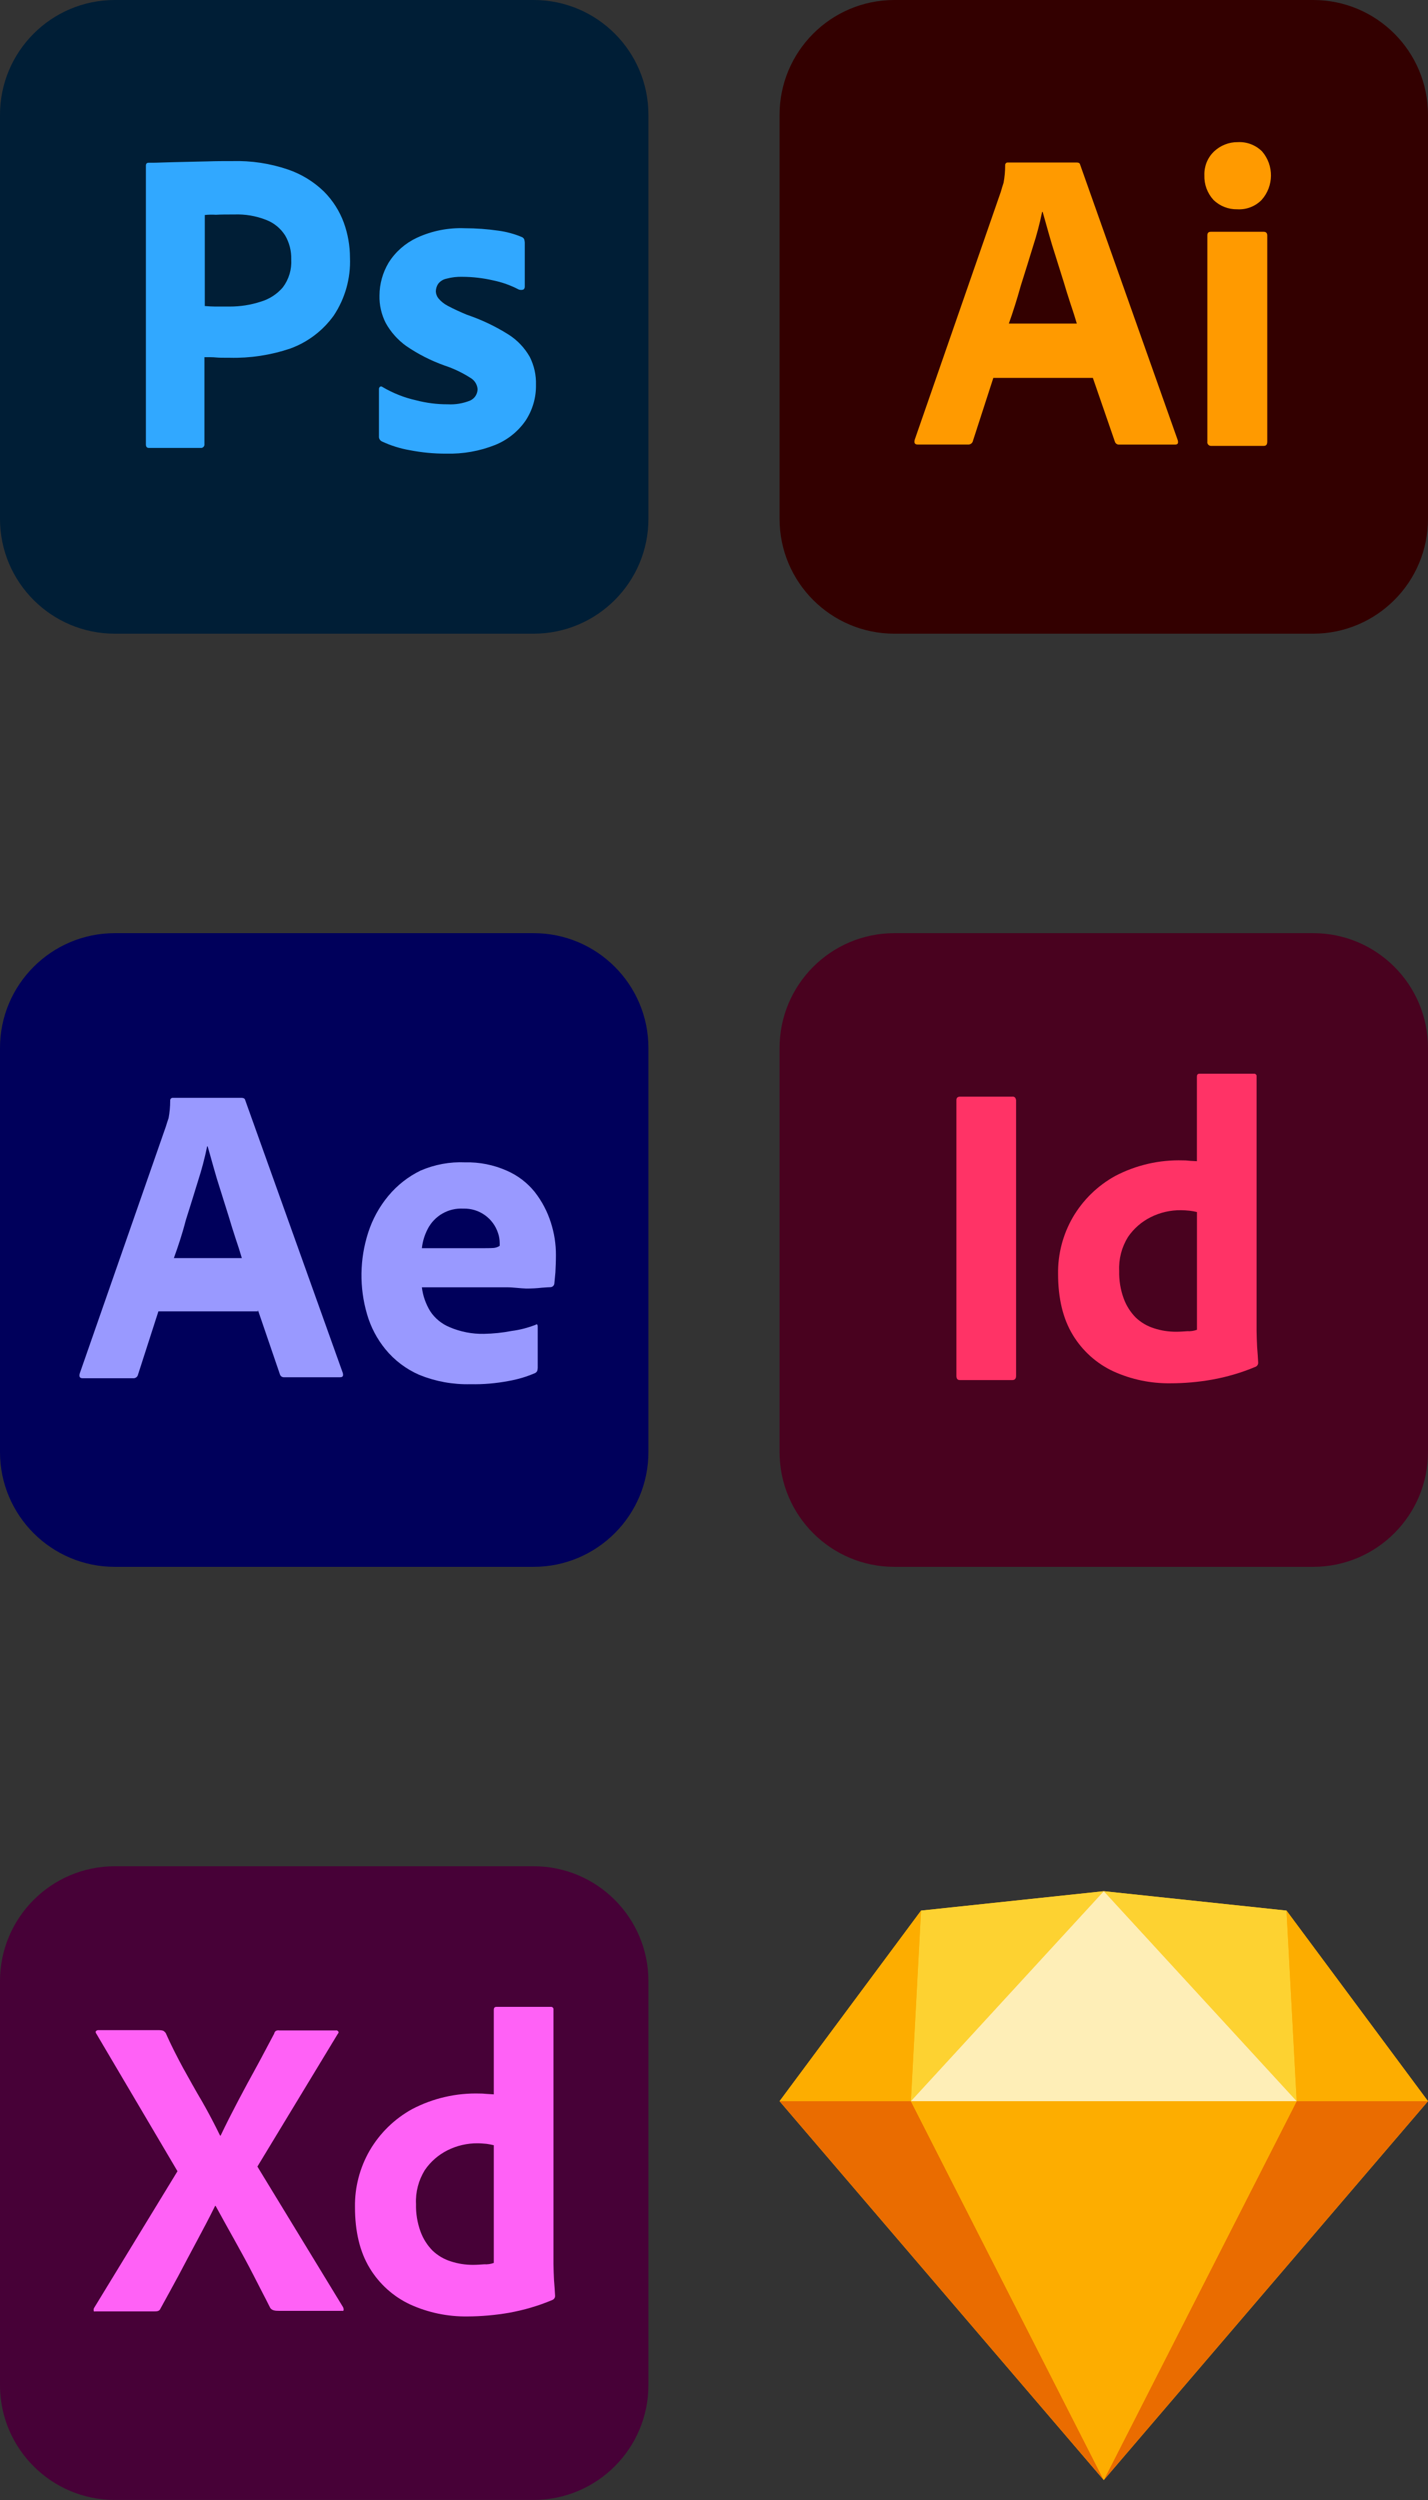
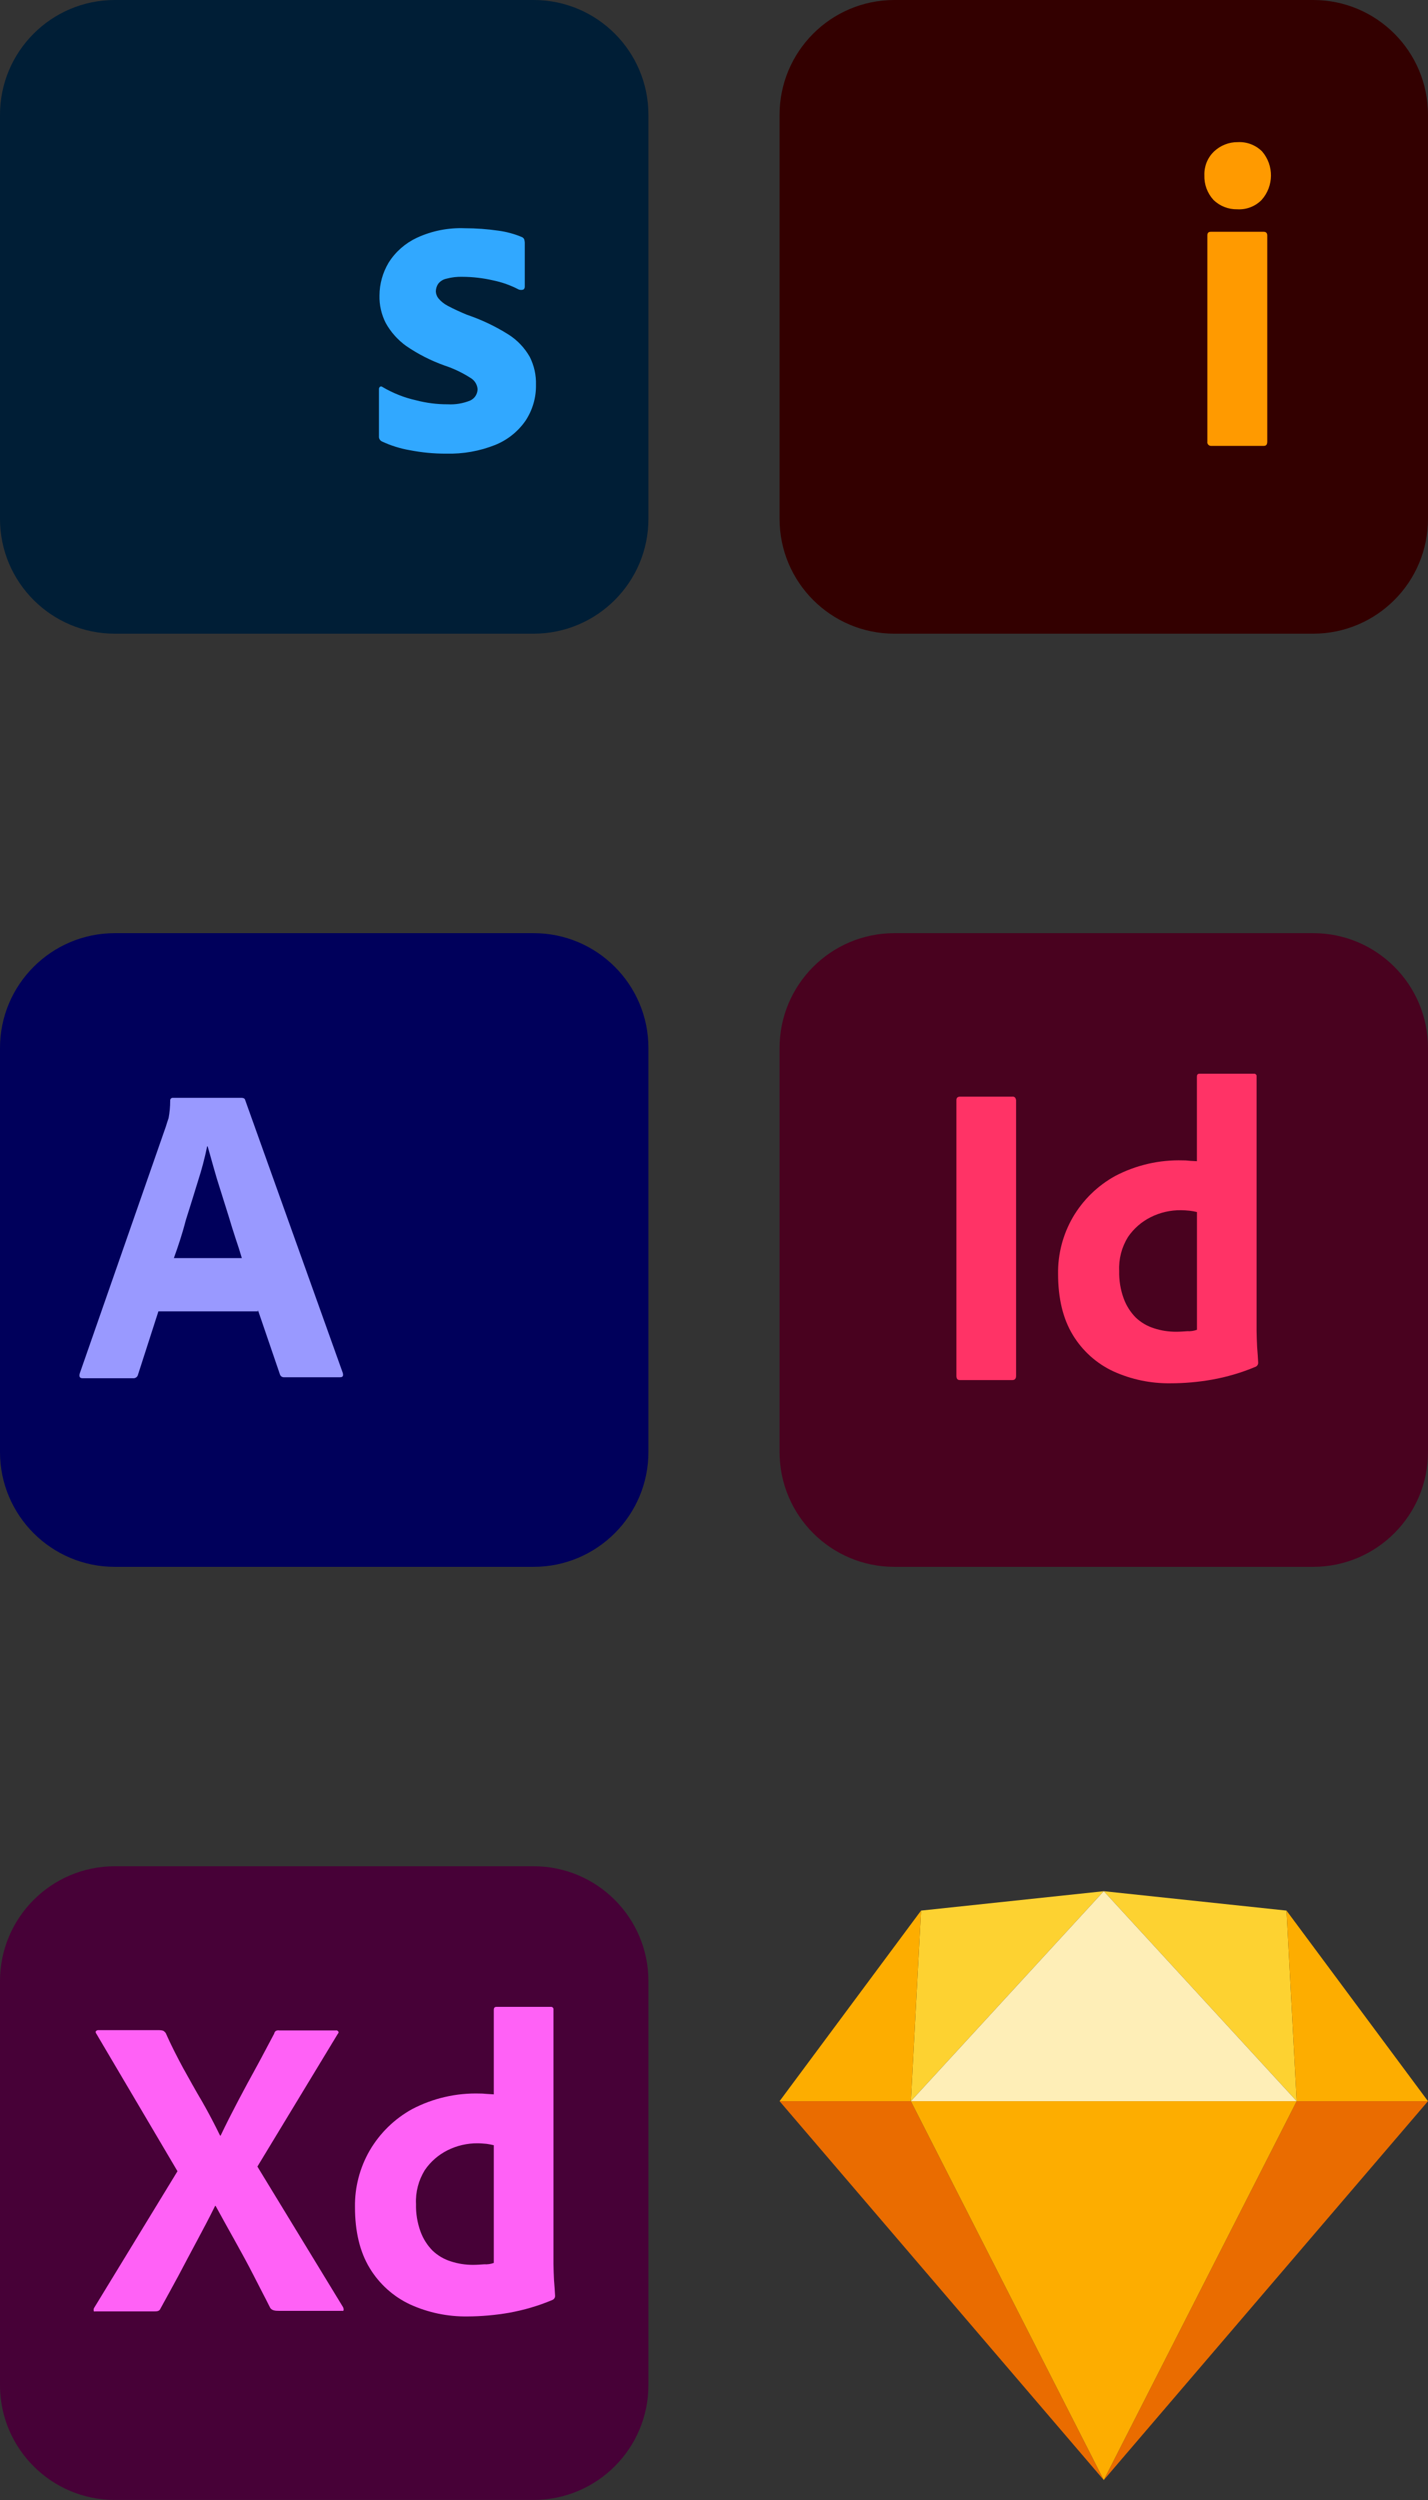
<svg xmlns="http://www.w3.org/2000/svg" version="1.1" id="Layer_1" x="0px" y="0px" viewBox="0 0 240 420" style="enable-background:new 0 0 240 420;" xml:space="preserve">
  <rect x="0" y="0" width="240" height="420" fill="#333333" stroke="none" />
  <style type="text/css"> .op0{fill:#470137;} .op1{fill:#FF61F6;} .op2{fill:#FDB300;} .op3{fill:#EA6C00;} .op4{fill:#FDAD00;} .op5{fill:#FDD231;} .op6{fill:#FEEEB7;} .op7{fill:#330000;} .op8{fill:#FF9A00;} .op9{fill:#001E36;} .op10{fill:#31A8FF;} .op11{fill:#49021F;} .op12{fill:#FF3366;} .op13{fill:#00005B;} .op14{fill:#9999FF;} </style>
  <g id="Group_2129" transform="translate(-19 17)">
    <g id="Layer_2_1_" transform="translate(-39.631 5774)">
      <g id="Surfaces">
        <g id="UI_UX_Surface">
          <g id="Outline_no_shadow">
            <path id="Path_1425" class="op0" d="M77.93-5477.47h70.38c10.66,0,19.3,8.64,19.3,19.3c0,0.01,0,0.02,0,0.03v67.79 c0.02,10.66-8.61,19.32-19.27,19.34c-0.01,0-0.02,0-0.03,0H77.93c-10.66,0-19.3-8.64-19.3-19.3c0-0.01,0-0.02,0-0.03v-67.79 c-0.02-10.66,8.61-19.32,19.27-19.34C77.91-5477.47,77.92-5477.47,77.93-5477.47z" />
          </g>
        </g>
      </g>
      <g id="Outlined_Mnemonics_Logos" transform="translate(18.751 28.154)">
        <g id="Xd">
          <path id="Path_1426" class="op1" d="M96.63-5477.43l-13.49,22.26l14.39,23.61c0.09,0.16,0.13,0.36,0.09,0.54 c-0.05,0.18-0.22,0.05-0.49,0.09h-10.3c-0.72,0-1.21-0.05-1.53-0.49c-0.94-1.89-1.93-3.73-2.88-5.62 c-0.94-1.84-1.98-3.73-3.06-5.67c-1.08-1.93-2.16-3.87-3.24-5.85h-0.09c-0.94,1.93-1.98,3.87-3.01,5.8s-2.07,3.87-3.06,5.76 c-1.03,1.89-2.07,3.82-3.1,5.67c-0.18,0.45-0.54,0.49-1.03,0.49h-9.89c-0.18,0-0.31,0.09-0.31-0.13 c-0.04-0.17-0.01-0.35,0.09-0.49l13.99-22.93l-13.62-23.07c-0.13-0.18-0.18-0.36-0.09-0.45c0.11-0.13,0.28-0.2,0.45-0.18h10.21 c0.21,0,0.42,0.03,0.63,0.09c0.18,0.1,0.33,0.24,0.45,0.41c0.85,1.93,1.84,3.87,2.88,5.8c1.08,1.93,2.11,3.82,3.24,5.71 c1.08,1.89,2.07,3.78,3.01,5.71h0.09c0.94-1.98,1.93-3.91,2.92-5.8c0.99-1.89,2.02-3.78,3.06-5.67s2.03-3.82,3.02-5.66 c0.03-0.18,0.13-0.34,0.27-0.45c0.18-0.1,0.39-0.13,0.59-0.09h9.48c0.22-0.05,0.44,0.09,0.49,0.31c0,0,0,0,0,0 C96.8-5477.69,96.71-5477.51,96.63-5477.43L96.63-5477.43z" />
          <path id="Path_1427" class="op1" d="M118.47-5429.99c-3.33,0.05-6.64-0.64-9.67-2.02c-2.82-1.32-5.18-3.45-6.79-6.11 c-1.66-2.74-2.47-6.16-2.47-10.25c-0.05-3.33,0.81-6.61,2.47-9.49c1.71-2.93,4.18-5.34,7.15-6.97c3.5-1.83,7.42-2.73,11.38-2.61 c0.32,0,0.63,0.01,0.94,0.05c0.4,0.04,0.85,0.04,1.39,0.09v-14.21c0-0.31,0.13-0.49,0.45-0.49h9.13 c0.21-0.03,0.4,0.11,0.45,0.31v42.9c0,0.81,0.05,1.71,0.09,2.7c0.09,0.94,0.13,1.84,0.18,2.61c0.02,0.31-0.16,0.6-0.45,0.72 c-2.35,0.99-4.81,1.71-7.33,2.16C123.11-5430.21,120.79-5430,118.47-5429.99z M122.87-5438.98v-19.78 c-0.4-0.1-0.81-0.17-1.21-0.23c-0.49-0.04-0.99-0.09-1.48-0.09c-1.76-0.02-3.5,0.38-5.08,1.17c-1.54,0.77-2.85,1.91-3.82,3.33 c-1.06,1.71-1.58,3.7-1.48,5.71c-0.04,1.58,0.22,3.15,0.76,4.63c0.44,1.2,1.13,2.29,2.02,3.19c0.87,0.83,1.91,1.44,3.05,1.8 c1.2,0.4,2.46,0.59,3.73,0.59c0.67,0,1.3-0.05,1.89-0.09C121.8-5438.72,122.36-5438.79,122.87-5438.98L122.87-5438.98z" />
        </g>
      </g>
    </g>
    <g id="Page-1" transform="translate(150.369 5779)">
      <g id="sketch-symbol">
-         <path id="Path" class="op2" d="M23.43-5475.02l30.71-3.26l30.71,3.26l23.78,32.02l-54.49,63.65L-0.35-5443L23.43-5475.02z" />
        <g id="Group" transform="translate(0 42.077)">
          <path id="Path-2" class="op3" d="M21.72-5485.08l32.42,63.65l-54.49-63.65H21.72z" />
          <path id="Path-3" class="op3" d="M86.56-5485.08l-32.42,63.65l54.49-63.65H86.56z" />
          <path id="Path-4" class="op4" d="M21.72-5485.08h64.84l-32.42,63.65L21.72-5485.08z" />
        </g>
        <g id="Group-2">
          <path id="Path-5" class="op5" d="M54.14-5478.28l-30.71,3.26L21.72-5443L54.14-5478.28z" />
          <path id="Path-6" class="op5" d="M54.14-5478.28l30.71,3.26l1.71,32.02L54.14-5478.28z" />
          <path id="Path-7" class="op4" d="M108.63-5443l-23.78-32.02l1.71,32.02H108.63z" />
          <path id="Path-8" class="op4" d="M-0.35-5443l23.78-32.02L21.72-5443H-0.35z" />
          <path id="Path-9" class="op6" d="M54.14-5478.28L21.72-5443h64.84L54.14-5478.28z" />
        </g>
      </g>
    </g>
  </g>
  <g id="Group_2130" transform="translate(-19 -5)">
    <g id="vlpa" transform="translate(150.369 5422)">
      <g id="vlpb">
        <g id="vlpc">
          <g id="vlpd">
            <path id="Path_1416" class="op7" d="M18.95-5417h70.38c10.66,0,19.3,8.64,19.3,19.3c0,0.01,0,0.02,0,0.03v67.79 c0.02,10.66-8.61,19.32-19.27,19.34c-0.01,0-0.02,0-0.03,0H18.95c-10.66,0-19.3-8.64-19.3-19.3c0-0.01,0-0.02,0-0.03v-67.79 c-0.02-10.66,8.61-19.32,19.27-19.34C18.93-5417,18.94-5417,18.95-5417z" />
          </g>
        </g>
      </g>
      <g id="vlpe" transform="translate(27.027 28.48)">
        <g id="vlpf">
-           <path id="Path_1417" class="op8" d="M25.28-5381.99H8.55l-3.42,10.56c-0.08,0.4-0.45,0.67-0.85,0.63h-8.45 c-0.49,0-0.63-0.27-0.49-0.81l14.48-41.68c0.13-0.45,0.27-0.94,0.45-1.48c0.18-0.96,0.27-1.94,0.27-2.92 c-0.03-0.23,0.13-0.45,0.36-0.49h11.65c0.36,0,0.54,0.13,0.59,0.36l16.41,46.31c0.13,0.49,0,0.72-0.45,0.72h-9.4 c-0.33,0.03-0.63-0.18-0.72-0.49L25.28-5381.99L25.28-5381.99z M11.16-5391.12h11.42c-0.27-0.94-0.63-2.07-1.03-3.24 c-0.4-1.21-0.81-2.52-1.21-3.87c-0.45-1.39-0.85-2.74-1.3-4.14c-0.45-1.39-0.85-2.7-1.21-4c-0.36-1.26-0.67-2.43-0.99-3.51 h-0.09c-0.4,1.96-0.91,3.9-1.53,5.8c-0.67,2.16-1.35,4.41-2.07,6.65C12.51-5395.12,11.83-5393.01,11.16-5391.12z" />
          <path id="Path_1418" class="op8" d="M49.55-5410.32c-1.49,0.03-2.93-0.53-4-1.57c-1.03-1.13-1.58-2.61-1.53-4.14 c-0.05-1.5,0.53-2.96,1.62-4c1.08-1.02,2.51-1.59,4-1.57c1.53-0.08,3.01,0.49,4.09,1.57c2.01,2.35,1.97,5.83-0.09,8.14 C52.57-5410.8,51.08-5410.23,49.55-5410.32z M44.52-5371.29v-34.62c0-0.45,0.18-0.63,0.59-0.63H54c0.4,0,0.59,0.23,0.59,0.63 v34.62c0,0.49-0.18,0.72-0.59,0.72h-8.81c-0.35,0.03-0.65-0.23-0.68-0.57C44.51-5371.19,44.51-5371.24,44.52-5371.29z" />
        </g>
      </g>
    </g>
    <g id="Layer_2_1_2" transform="translate(-39.631 5422)">
      <g id="Surfaces-2">
        <g id="Photo_Surface">
          <g id="Outline_no_shadow-2">
            <path id="Path_1428" class="op9" d="M77.93-5417h70.38c10.66,0,19.3,8.64,19.3,19.3c0,0.01,0,0.02,0,0.03v67.79 c0.02,10.66-8.61,19.32-19.27,19.34c-0.01,0-0.02,0-0.03,0H77.93c-10.66,0-19.3-8.64-19.3-19.3c0-0.01,0-0.02,0-0.03v-67.79 c-0.02-10.66,8.61-19.32,19.27-19.34C77.91-5417,77.92-5417,77.93-5417z" />
          </g>
        </g>
      </g>
      <g id="Outlined_Mnemonics_Logos-2" transform="translate(29.25 32.293)">
        <g id="Ps">
-           <path id="Path_1429" class="op10" d="M53.9-5374.63v-46.82c0-0.32,0.14-0.5,0.45-0.5c0.77,0,1.5,0,2.54-0.05 c1.09-0.05,2.22-0.05,3.45-0.09s2.54-0.05,3.95-0.09c1.41-0.05,2.77-0.05,4.13-0.05c3.18-0.09,6.35,0.39,9.35,1.41 c2.28,0.78,4.36,2.05,6.08,3.73c1.46,1.47,2.59,3.24,3.31,5.19c0.69,1.9,1.04,3.9,1.04,5.92c0.14,3.44-0.82,6.83-2.72,9.69 c-1.82,2.54-4.37,4.48-7.31,5.55c-3.29,1.11-6.74,1.64-10.21,1.55c-1.09,0-1.82,0-2.27-0.05c-0.45-0.05-1.09-0.05-1.95-0.05 v14.61c0.04,0.31-0.18,0.59-0.49,0.64c-0.01,0-0.01,0-0.02,0h-8.81C54.08-5374.04,53.9-5374.22,53.9-5374.63z M63.8-5413.17 v15.29c0.64,0.05,1.23,0.09,1.77,0.09h2.41c1.77,0,3.53-0.27,5.22-0.82c1.45-0.43,2.74-1.26,3.72-2.41 c1.01-1.34,1.51-3.01,1.41-4.69c0.04-1.42-0.32-2.83-1.04-4.05c-0.76-1.18-1.87-2.09-3.18-2.59c-1.7-0.67-3.53-0.98-5.36-0.91 c-1.18,0-2.22,0-3.09,0.05C65.04-5413.25,64.42-5413.24,63.8-5413.17L63.8-5413.17z" />
          <path id="Path_1430" class="op10" d="M116.57-5400.65c-1.37-0.72-2.84-1.24-4.36-1.55c-1.67-0.38-3.37-0.58-5.09-0.59 c-0.92-0.03-1.84,0.08-2.72,0.32c-0.57,0.12-1.07,0.44-1.41,0.91c-0.23,0.37-0.35,0.79-0.36,1.23c0.02,0.43,0.18,0.85,0.45,1.18 c0.43,0.51,0.95,0.92,1.54,1.23c1.04,0.55,2.13,1.05,3.22,1.5c2.45,0.83,4.8,1.94,6.99,3.32c1.49,0.94,2.72,2.24,3.59,3.77 c0.73,1.45,1.09,3.06,1.04,4.69c0.04,2.15-0.58,4.26-1.77,6.05c-1.27,1.82-3.03,3.22-5.09,4.05c-2.61,1.04-5.41,1.53-8.22,1.46 c-2.07,0.01-4.14-0.19-6.18-0.59c-1.6-0.28-3.16-0.77-4.63-1.46c-0.33-0.16-0.53-0.5-0.5-0.86v-7.92 c-0.01-0.16,0.06-0.31,0.18-0.41c0.13-0.08,0.3-0.06,0.41,0.04c1.75,1.03,3.65,1.79,5.63,2.23c1.75,0.46,3.55,0.69,5.36,0.68 c1.29,0.07,2.58-0.15,3.77-0.64c0.74-0.34,1.22-1.09,1.23-1.91c-0.06-0.74-0.46-1.41-1.09-1.82c-1.39-0.9-2.88-1.62-4.45-2.14 c-2.28-0.81-4.45-1.91-6.45-3.28c-1.42-1.02-2.6-2.34-3.45-3.87c-0.73-1.44-1.09-3.03-1.05-4.63c0.01-1.94,0.54-3.84,1.54-5.51 c1.15-1.83,2.81-3.28,4.77-4.19c2.52-1.16,5.27-1.7,8.04-1.59c1.88,0,3.77,0.14,5.63,0.41c1.34,0.18,2.65,0.53,3.9,1.05 c0.2,0.07,0.36,0.22,0.45,0.41c0.05,0.18,0.08,0.36,0.09,0.55v7.42c0,0.18-0.08,0.35-0.23,0.46 C117.12-5400.56,116.83-5400.56,116.57-5400.65z" />
        </g>
      </g>
    </g>
  </g>
  <g id="Adobe_InDesign_CC_icon" transform="translate(131.369 5604)">
    <path id="Path_1422" class="op11" d="M18.95-5447.23h70.38c10.66,0,19.3,8.64,19.3,19.3c0,0.01,0,0.02,0,0.03v67.79 c0.02,10.66-8.61,19.32-19.27,19.34c-0.01,0-0.02,0-0.03,0H18.95c-10.66,0-19.3-8.64-19.3-19.3c0-0.01,0-0.02,0-0.03v-67.79 c-0.02-10.66,8.61-19.32,19.27-19.34C18.93-5447.23,18.94-5447.23,18.95-5447.23z" />
    <g id="vlpa-2" transform="translate(35.46 28.154)">
      <g id="vlpb-2">
        <path id="Path_1423" class="op12" d="M3.94-5447.33v46.31c0,0.49-0.22,0.72-0.63,0.72H-5.5c-0.4,0-0.59-0.22-0.59-0.72v-46.31 c0-0.4,0.22-0.59,0.63-0.59h8.77c0.28-0.04,0.54,0.14,0.58,0.42c0,0.01,0,0.02,0,0.03C3.94-5447.43,3.95-5447.38,3.94-5447.33 L3.94-5447.33z" />
        <path id="Path_1424" class="op12" d="M29.93-5399.76c-3.33,0.05-6.64-0.64-9.67-2.02c-2.82-1.32-5.18-3.45-6.79-6.11 c-1.66-2.74-2.47-6.16-2.47-10.25c-0.05-3.33,0.81-6.61,2.47-9.49c1.71-2.93,4.18-5.34,7.15-6.97c3.5-1.83,7.42-2.73,11.38-2.61 c0.32,0,0.63,0.01,0.94,0.05c0.4,0.05,0.85,0.05,1.39,0.09v-14.21c0-0.31,0.13-0.49,0.45-0.49h9.13c0.21-0.03,0.4,0.11,0.45,0.31 v42.9c0,0.81,0.05,1.71,0.09,2.7c0.09,0.94,0.13,1.84,0.18,2.61c0.02,0.31-0.16,0.6-0.45,0.72c-2.36,0.99-4.81,1.71-7.33,2.16 C34.57-5399.97,32.25-5399.76,29.93-5399.76L29.93-5399.76z M34.34-5408.75v-19.78c-0.4-0.1-0.81-0.17-1.21-0.22 c-0.49-0.05-0.99-0.09-1.48-0.09c-1.76-0.02-3.5,0.38-5.08,1.17c-1.54,0.77-2.85,1.91-3.82,3.33c-1.06,1.71-1.58,3.7-1.48,5.71 c-0.04,1.58,0.22,3.15,0.76,4.63c0.44,1.2,1.13,2.29,2.02,3.19c0.87,0.83,1.91,1.44,3.05,1.8c1.2,0.4,2.46,0.59,3.73,0.59 c0.67,0,1.3-0.05,1.89-0.09C33.27-5408.48,33.82-5408.56,34.34-5408.75z" />
      </g>
    </g>
  </g>
  <g id="vlpa-3" transform="translate(-58.631 5604)">
    <g id="vlpb-3">
      <g id="vlpc-2">
        <g id="vlpd-2">
          <path id="Path_1419" class="op13" d="M77.93-5447.23h70.38c10.66,0,19.3,8.64,19.3,19.3c0,0.01,0,0.02,0,0.03v67.79 c0.02,10.66-8.61,19.32-19.27,19.34c-0.01,0-0.02,0-0.03,0H77.93c-10.66,0-19.3-8.64-19.3-19.3c0-0.01,0-0.02,0-0.03v-67.79 c-0.02-10.66,8.61-19.32,19.27-19.34C77.91-5447.23,77.92-5447.23,77.93-5447.23z" />
        </g>
      </g>
    </g>
    <g id="vlpe-2" transform="translate(15.924 32.997)">
      <g id="vlpf-2">
        <path id="Path_1420" class="op14" d="M86.05-5416.69H69.33l-3.42,10.61c-0.08,0.4-0.45,0.67-0.85,0.63H56.6 c-0.49,0-0.63-0.27-0.49-0.81l14.48-41.5c0.13-0.45,0.27-0.85,0.45-1.39c0.18-0.96,0.27-1.94,0.27-2.92 c-0.03-0.23,0.13-0.45,0.36-0.49h11.65c0.31,0,0.54,0.13,0.59,0.36l16.41,45.86c0.13,0.49,0,0.72-0.45,0.72h-9.4 c-0.33,0.03-0.63-0.18-0.72-0.49l-3.69-10.79L86.05-5416.69z M71.93-5425.64h11.42c-0.27-0.94-0.63-2.07-1.03-3.24 c-0.4-1.21-0.81-2.52-1.21-3.87c-0.45-1.39-0.85-2.74-1.3-4.14c-0.45-1.39-0.85-2.7-1.21-4c-0.36-1.26-0.67-2.43-0.99-3.51h-0.09 c-0.4,1.96-0.91,3.9-1.53,5.8c-0.67,2.16-1.35,4.41-2.07,6.65C73.33-5429.64,72.61-5427.52,71.93-5425.64z" />
-         <path id="Path_1421" class="op14" d="M127.86-5420.73h-14.25c0.17,1.42,0.65,2.78,1.39,4c0.79,1.21,1.94,2.15,3.28,2.7 c1.82,0.78,3.78,1.16,5.76,1.12c1.57-0.03,3.13-0.19,4.68-0.49c1.37-0.18,2.71-0.53,4-1.03c0.22-0.18,0.36-0.09,0.36,0.36v6.88 c-0.01,0.18-0.04,0.36-0.09,0.54c-0.08,0.13-0.19,0.23-0.31,0.31c-1.44,0.63-2.95,1.08-4.5,1.35c-2.1,0.4-4.24,0.59-6.38,0.54 c-2.96,0.08-5.9-0.46-8.63-1.57c-2.2-0.96-4.14-2.42-5.67-4.28c-1.42-1.73-2.48-3.74-3.1-5.89c-1.32-4.49-1.25-9.26,0.18-13.71 c0.72-2.25,1.86-4.34,3.37-6.16c1.49-1.8,3.34-3.26,5.44-4.28c2.36-1.02,4.93-1.5,7.51-1.38c2.4-0.06,4.78,0.42,6.97,1.39 c1.84,0.8,3.46,2.03,4.72,3.6c1.2,1.54,2.11,3.27,2.7,5.13c0.57,1.77,0.86,3.62,0.85,5.49c0,1.08-0.05,2.02-0.09,2.88 c-0.09,0.85-0.13,1.48-0.18,1.89c-0.04,0.32-0.31,0.57-0.63,0.59c-0.27,0-0.76,0.04-1.48,0.09c-0.87,0.1-1.74,0.14-2.61,0.14 C130.1-5420.55,129.03-5420.73,127.86-5420.73L127.86-5420.73z M113.61-5427.3h9.49c1.17,0,2.02,0,2.56-0.04 c0.37-0.03,0.73-0.15,1.03-0.36v-0.45c0-0.57-0.09-1.13-0.27-1.66c-0.81-2.53-3.19-4.22-5.85-4.14c-2.49-0.14-4.84,1.2-5.98,3.42 C114.07-5429.53,113.73-5428.43,113.61-5427.3L113.61-5427.3z" />
      </g>
    </g>
  </g>
</svg>